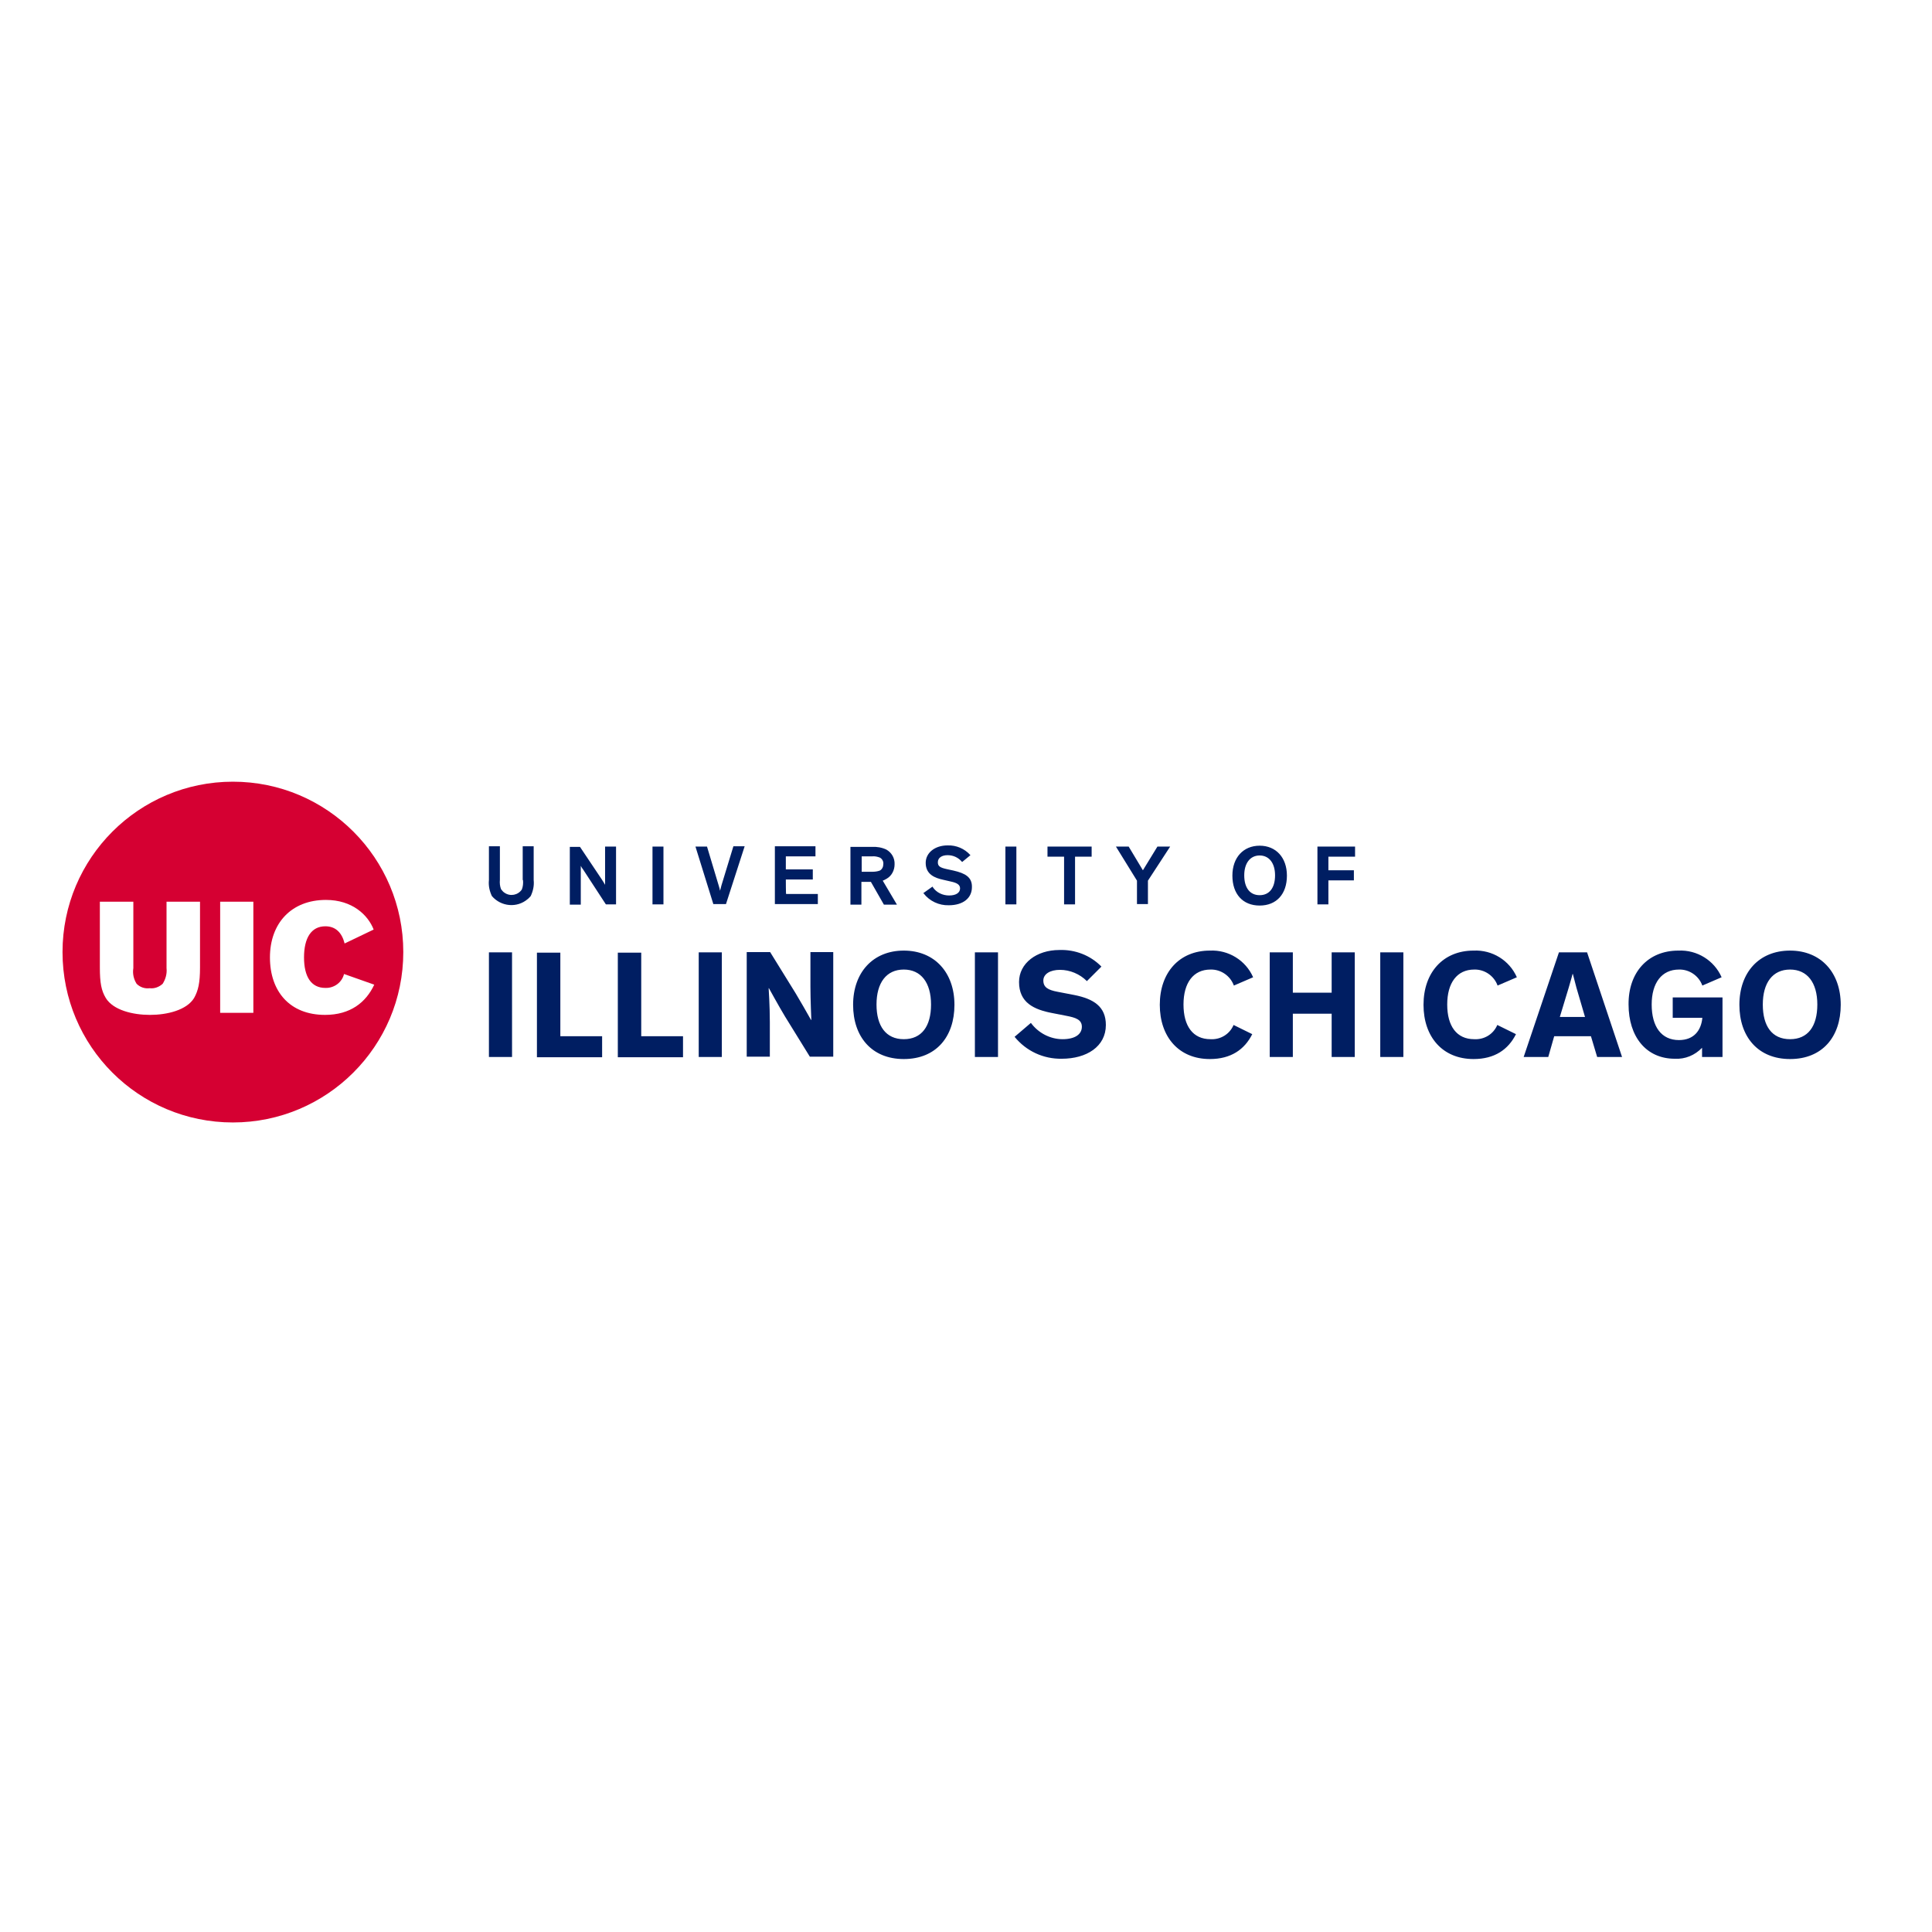
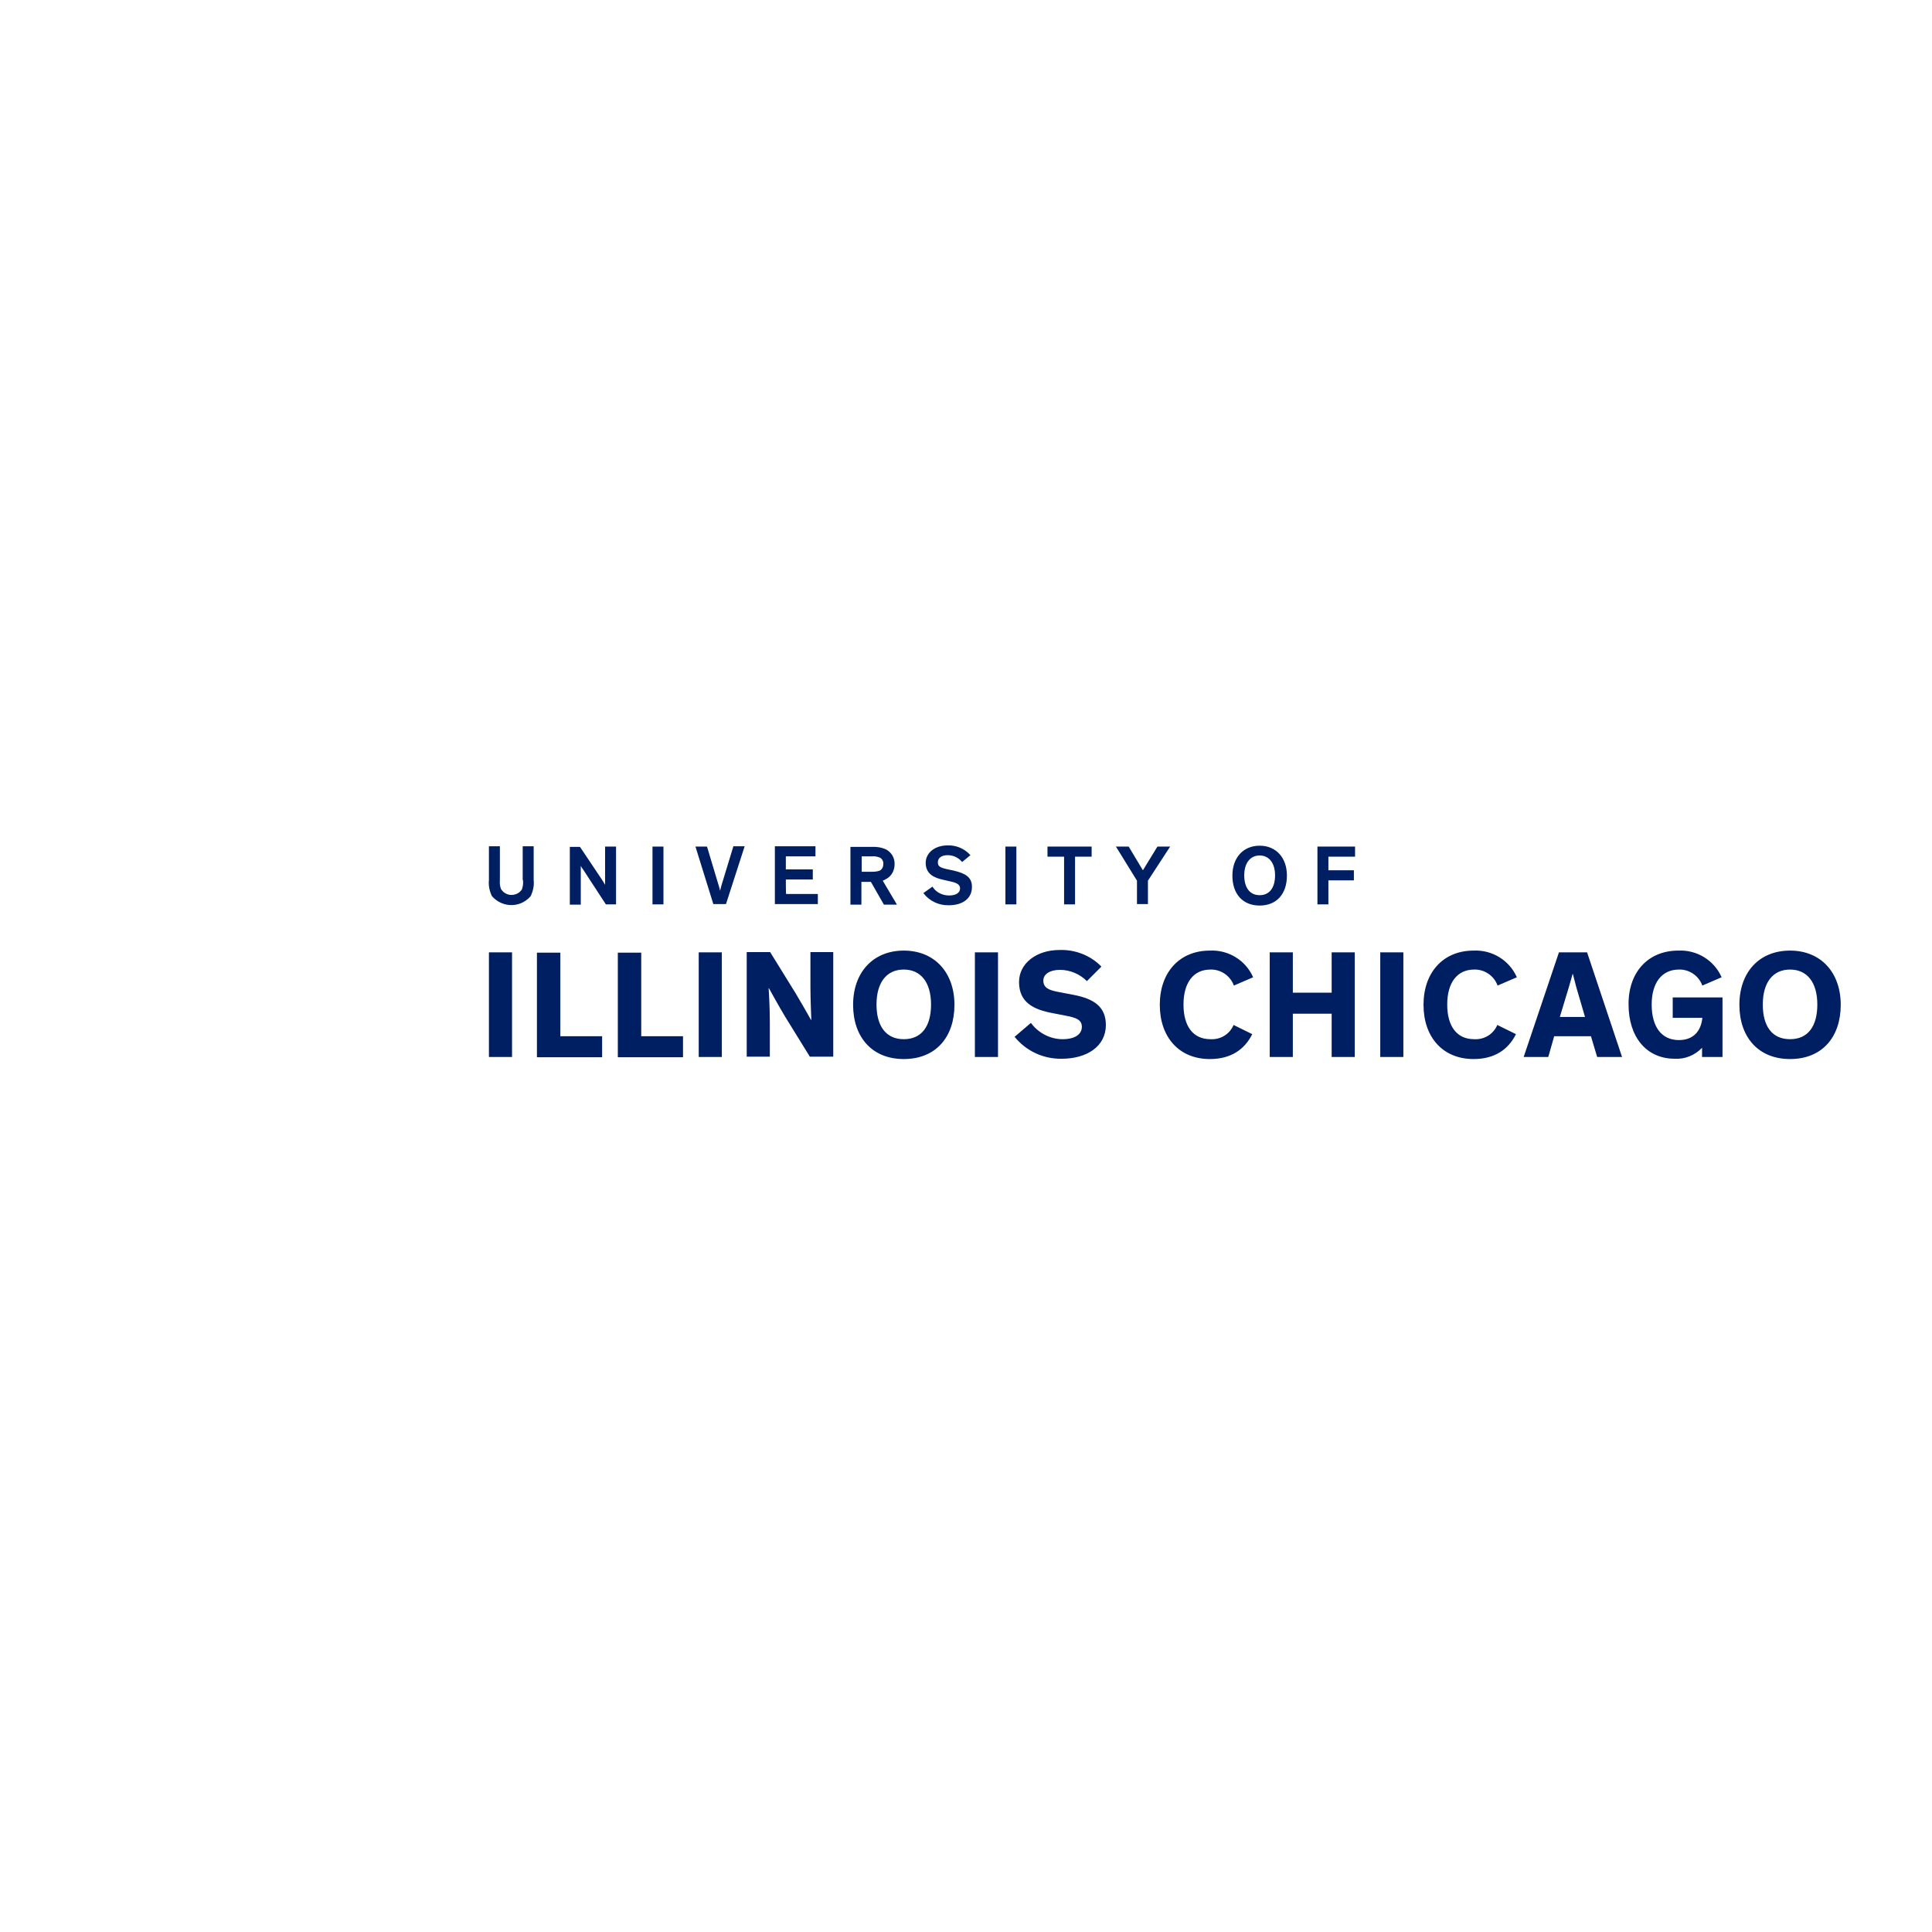
<svg xmlns="http://www.w3.org/2000/svg" version="1.1" id="layer" x="0px" y="0px" viewBox="-153 -46 652 652" style="enable-background:new -153 -46 652 652;" xml:space="preserve">
  <style type="text/css">
	.st0{fill:#001E62;}
	.st1{fill:#D50032;}
</style>
  <path class="st0" d="M23.5,251c0.1,1.1,0,2.2-0.4,3.2l0,0c-1.3,1.9-3.9,2.4-5.8,1.1c-0.5-0.3-0.8-0.7-1.2-1.2  c-0.4-1-0.5-2.1-0.4-3.2v-11.3H12v11.4c-0.2,1.9,0.2,3.7,1,5.4c3.1,3.6,8.5,4.1,12.1,1c0.4-0.3,0.7-0.7,1-1c0.8-1.7,1.2-3.5,1-5.4  v-11.4h-3.7V251z M51.2,246.3c0,1.8,0,4,0,5.5l0,0.8c-0.3-0.6-0.8-1.3-1.1-1.8l-7.3-10.9l-0.1-0.1h-3.4v19.5h3.7v-6.6  c0-2.7,0-5.2,0-6.5l0,0c0.2,0.4,0.5,0.9,0.9,1.4l7.5,11.5l0.1,0.1h3.4v-19.5h-3.7L51.2,246.3z M67.2,239.7h3.7v19.5h-3.7V239.7z   M90.5,252.7l-0.5,1.9c-0.1-0.6-0.3-1.2-0.5-1.9l-3.9-13h-3.9l6,19.3l0,0.1H92l6.3-19.5h-3.8L90.5,252.7z M112.2,250.8h9.1v-3.4  h-9.1v-4.4h10v-3.4h-13.7v19.5H123v-3.4h-10.7C112.2,255.8,112.2,250.8,112.2,250.8z M146.3,250.5c1.7-1,2.6-2.9,2.6-4.8  c0.1-2.1-1-4-2.8-5c-1.5-0.7-3.2-1-4.9-0.9h-7.2v19.5h3.7v-7.7h3.2l4.4,7.7h4.4l-4.8-8.1C145.5,251,145.9,250.7,146.3,250.5  L146.3,250.5z M137.8,243h3.5c0.9-0.1,1.8,0.1,2.6,0.4c0.8,0.4,1.3,1.3,1.2,2.2c0,0.9-0.4,1.8-1.2,2.2c-0.8,0.3-1.7,0.4-2.6,0.4  h-3.5V243z M168.8,247.8l-2.3-0.5c-2.3-0.5-3-1-3-2.3c0-1.5,1.3-2.4,3.3-2.4c1.9,0,3.6,0.8,4.8,2.2l0.1,0.1l2.8-2.3l-0.1-0.1  c-1.9-2.1-4.7-3.3-7.6-3.2c-4.3,0-7.4,2.5-7.4,5.9c0,3.9,3.1,5.1,5.9,5.7l2.6,0.6c1.9,0.4,3.1,1,3.1,2.3c0,1.5-1.4,2.4-3.7,2.4  c-2.2,0-4.3-1-5.5-2.8l-0.1-0.2l-3.1,2.2l0.1,0.1c2,2.6,5.2,4.1,8.5,4c4.8,0,7.8-2.4,7.8-6.1C175.1,250,172.7,248.7,168.8,247.8  L168.8,247.8z M186.3,239.7h3.7v19.5h-3.7V239.7z M200.5,243.1h5.6v16.1h3.7v-16.1h5.6v-3.4h-14.9  C200.5,239.7,200.5,243.1,200.5,243.1z M232.7,247.7l-4.8-8h-4.3l7.1,11.5v7.9h3.7v-7.9l7.5-11.5h-4.3L232.7,247.7L232.7,247.7z   M272.1,239.4c-5.5,0-9.2,4-9.2,10.1c0,6.2,3.5,10.1,9.2,10.1c5.7,0,9.2-3.9,9.2-10.1C281.3,243.4,277.6,239.4,272.1,239.4  L272.1,239.4z M272.1,242.7c3.2,0,5.2,2.6,5.2,6.7c0,4.2-1.9,6.7-5.2,6.7c-3.3,0-5.2-2.5-5.2-6.7  C266.9,245.3,268.9,242.7,272.1,242.7z M304.3,243.1v-3.4h-12.7v19.5h3.7v-8.1h8.6v-3.4h-8.6v-4.6H304.3z M19.9,310.7H12v-35.3h7.8  V310.7z M36.1,275.4v28.3h14.1v7.1h-22v-35.3H36.1z M63.4,275.4v28.3h14.1v7.1h-22v-35.3H63.4z M90.6,310.7h-7.8v-35.3h7.8V310.7z   M115.5,289.2c1.8,3,3.5,6,5.2,9h0.1c0,0-0.3-7-0.3-11.1v-11.8h7.7v35.3h-7.9l-8.4-13.6c-2-3.3-5.4-9.5-5.4-9.5h-0.1  c0,0,0.4,5.9,0.4,11.5v11.6h-7.8v-35.3h7.9L115.5,289.2z M152,274.8c10.4,0,17.1,7.4,17.1,18.3c0,10.8-6.2,18.3-17.1,18.3  c-10.8,0-17.1-7.5-17.1-18.3C134.9,282.2,141.6,274.8,152,274.8z M152,304.7c6,0,9.2-4.3,9.2-11.7s-3.4-11.8-9.2-11.8  c-5.9,0-9.2,4.5-9.2,11.8S146,304.7,152,304.7z M183.8,310.7h-7.8v-35.3h7.8V310.7z M213.8,285.1c-2.4-2.4-5.7-3.8-9.1-3.8  c-3.3,0-5.6,1.4-5.6,3.6c0,2.3,1.6,3.2,4.8,3.8l5.7,1.1c6.5,1.3,10.6,3.9,10.6,10.1c0,7.3-6.5,11.4-14.9,11.4  c-6.2,0.1-12-2.6-15.9-7.4l5.5-4.7c2.5,3.4,6.5,5.5,10.7,5.5c4.1,0,6.5-1.6,6.5-4.2c0-2.4-2.1-3.1-5.3-3.7l-4.6-0.9  c-6.4-1.2-11.3-3.6-11.3-10.5c0-6.3,5.9-10.8,13.6-10.8c5.3-0.2,10.5,1.8,14.2,5.6L213.8,285.1z M269.6,303  c-2.6,5.2-7.2,8.4-14.3,8.4c-10.5,0-16.9-7.5-16.9-18.3c0-10.9,6.6-18.3,16.9-18.3c6.3-0.3,12.1,3.3,14.6,9l-6.5,2.8  c-1.2-3.3-4.4-5.5-7.9-5.4c-5.8,0-9.1,4.5-9.1,11.8s3.2,11.7,9.1,11.7c3.4,0.2,6.5-1.7,7.8-4.8L269.6,303z M283.3,296.1v14.6h-7.8  v-35.3h7.8V289h13.1v-13.6h7.8v35.3h-7.8v-14.6H283.3z M320.6,310.7h-7.8v-35.3h7.8V310.7z M358.6,303c-2.6,5.2-7.2,8.4-14.3,8.4  c-10.5,0-16.9-7.5-16.9-18.3c0-10.9,6.6-18.3,16.9-18.3c6.3-0.3,12.1,3.3,14.6,9l-6.5,2.8c-1.2-3.3-4.4-5.5-7.9-5.4  c-5.8,0-9.1,4.5-9.1,11.8s3.2,11.7,9.1,11.7c3.4,0.2,6.5-1.7,7.8-4.8L358.6,303z M369.5,310.7h-8.3l11.9-35.3h9.5l11.8,35.3H386  l-2.1-7h-12.4L369.5,310.7z M379,287.3c-0.6-2.2-1.2-4.6-1.2-4.6h-0.1c0,0-0.6,2.3-1.3,4.6l-3,9.9h8.5L379,287.3z M413.4,274.8  c6.3-0.3,12.1,3.3,14.6,9l-6.5,2.8c-1.2-3.3-4.4-5.5-7.9-5.4c-5.8,0-9.2,4.5-9.2,11.8c0,7.5,3.3,12,9.2,12c5.1,0,7.5-3.3,7.9-7.5  h-10v-6.9h16.8v20.1h-6.9v-3.1c-2.4,2.5-5.7,3.9-9.2,3.7c-9.7,0-15.6-7.5-15.6-18.3C396.5,282.2,403.1,274.8,413.4,274.8z   M451.1,274.8c10.4,0,17.1,7.4,17.1,18.3c0,10.8-6.2,18.3-17.1,18.3c-10.8,0-17.1-7.5-17.1-18.3C434,282.2,440.6,274.8,451.1,274.8  L451.1,274.8z M451.1,304.7c6,0,9.2-4.3,9.2-11.7s-3.4-11.8-9.2-11.8c-5.9,0-9.2,4.5-9.2,11.8S445,304.7,451.1,304.7L451.1,304.7z" />
-   <path class="st1" d="M-74.4,217.8c-31.7,0-57.5,25.7-57.5,57.5s25.7,57.5,57.5,57.5c31.7,0,57.5-25.7,57.5-57.5  C-16.9,243.6-42.6,217.8-74.4,217.8z M-106.9,286c1.2,1.2,2.8,1.7,4.4,1.5c1.6,0.2,3.2-0.4,4.4-1.5c1-1.6,1.5-3.4,1.3-5.3v-22.4  h11.3v22.2c0,5.2-0.6,7.8-2,10.3c-2.5,4.1-9.1,5.7-14.9,5.7c-5.8,0-12.4-1.6-14.9-5.7c-1.5-2.5-2-5.1-2-10.3v-22.2h11.3v22.4  C-108.3,282.6-107.9,284.4-106.9,286z M-78.7,295.8v-37.5h11.2v37.5L-78.7,295.8z M-43.3,296.5c-11.9,0-18.6-7.9-18.6-19.4  c0-11.5,7.2-19.4,18.9-19.4c8.9,0,14.2,5.1,16.1,10l-9.8,4.7c-0.9-3.6-3-5.8-6.5-5.8c-4.8,0-7.2,4-7.2,10.5c0,6.5,2.4,10.3,7.2,10.3  c2.9,0.1,5.6-1.8,6.3-4.7l10.2,3.6C-29.5,292.3-34.8,296.5-43.3,296.5z" />
</svg>